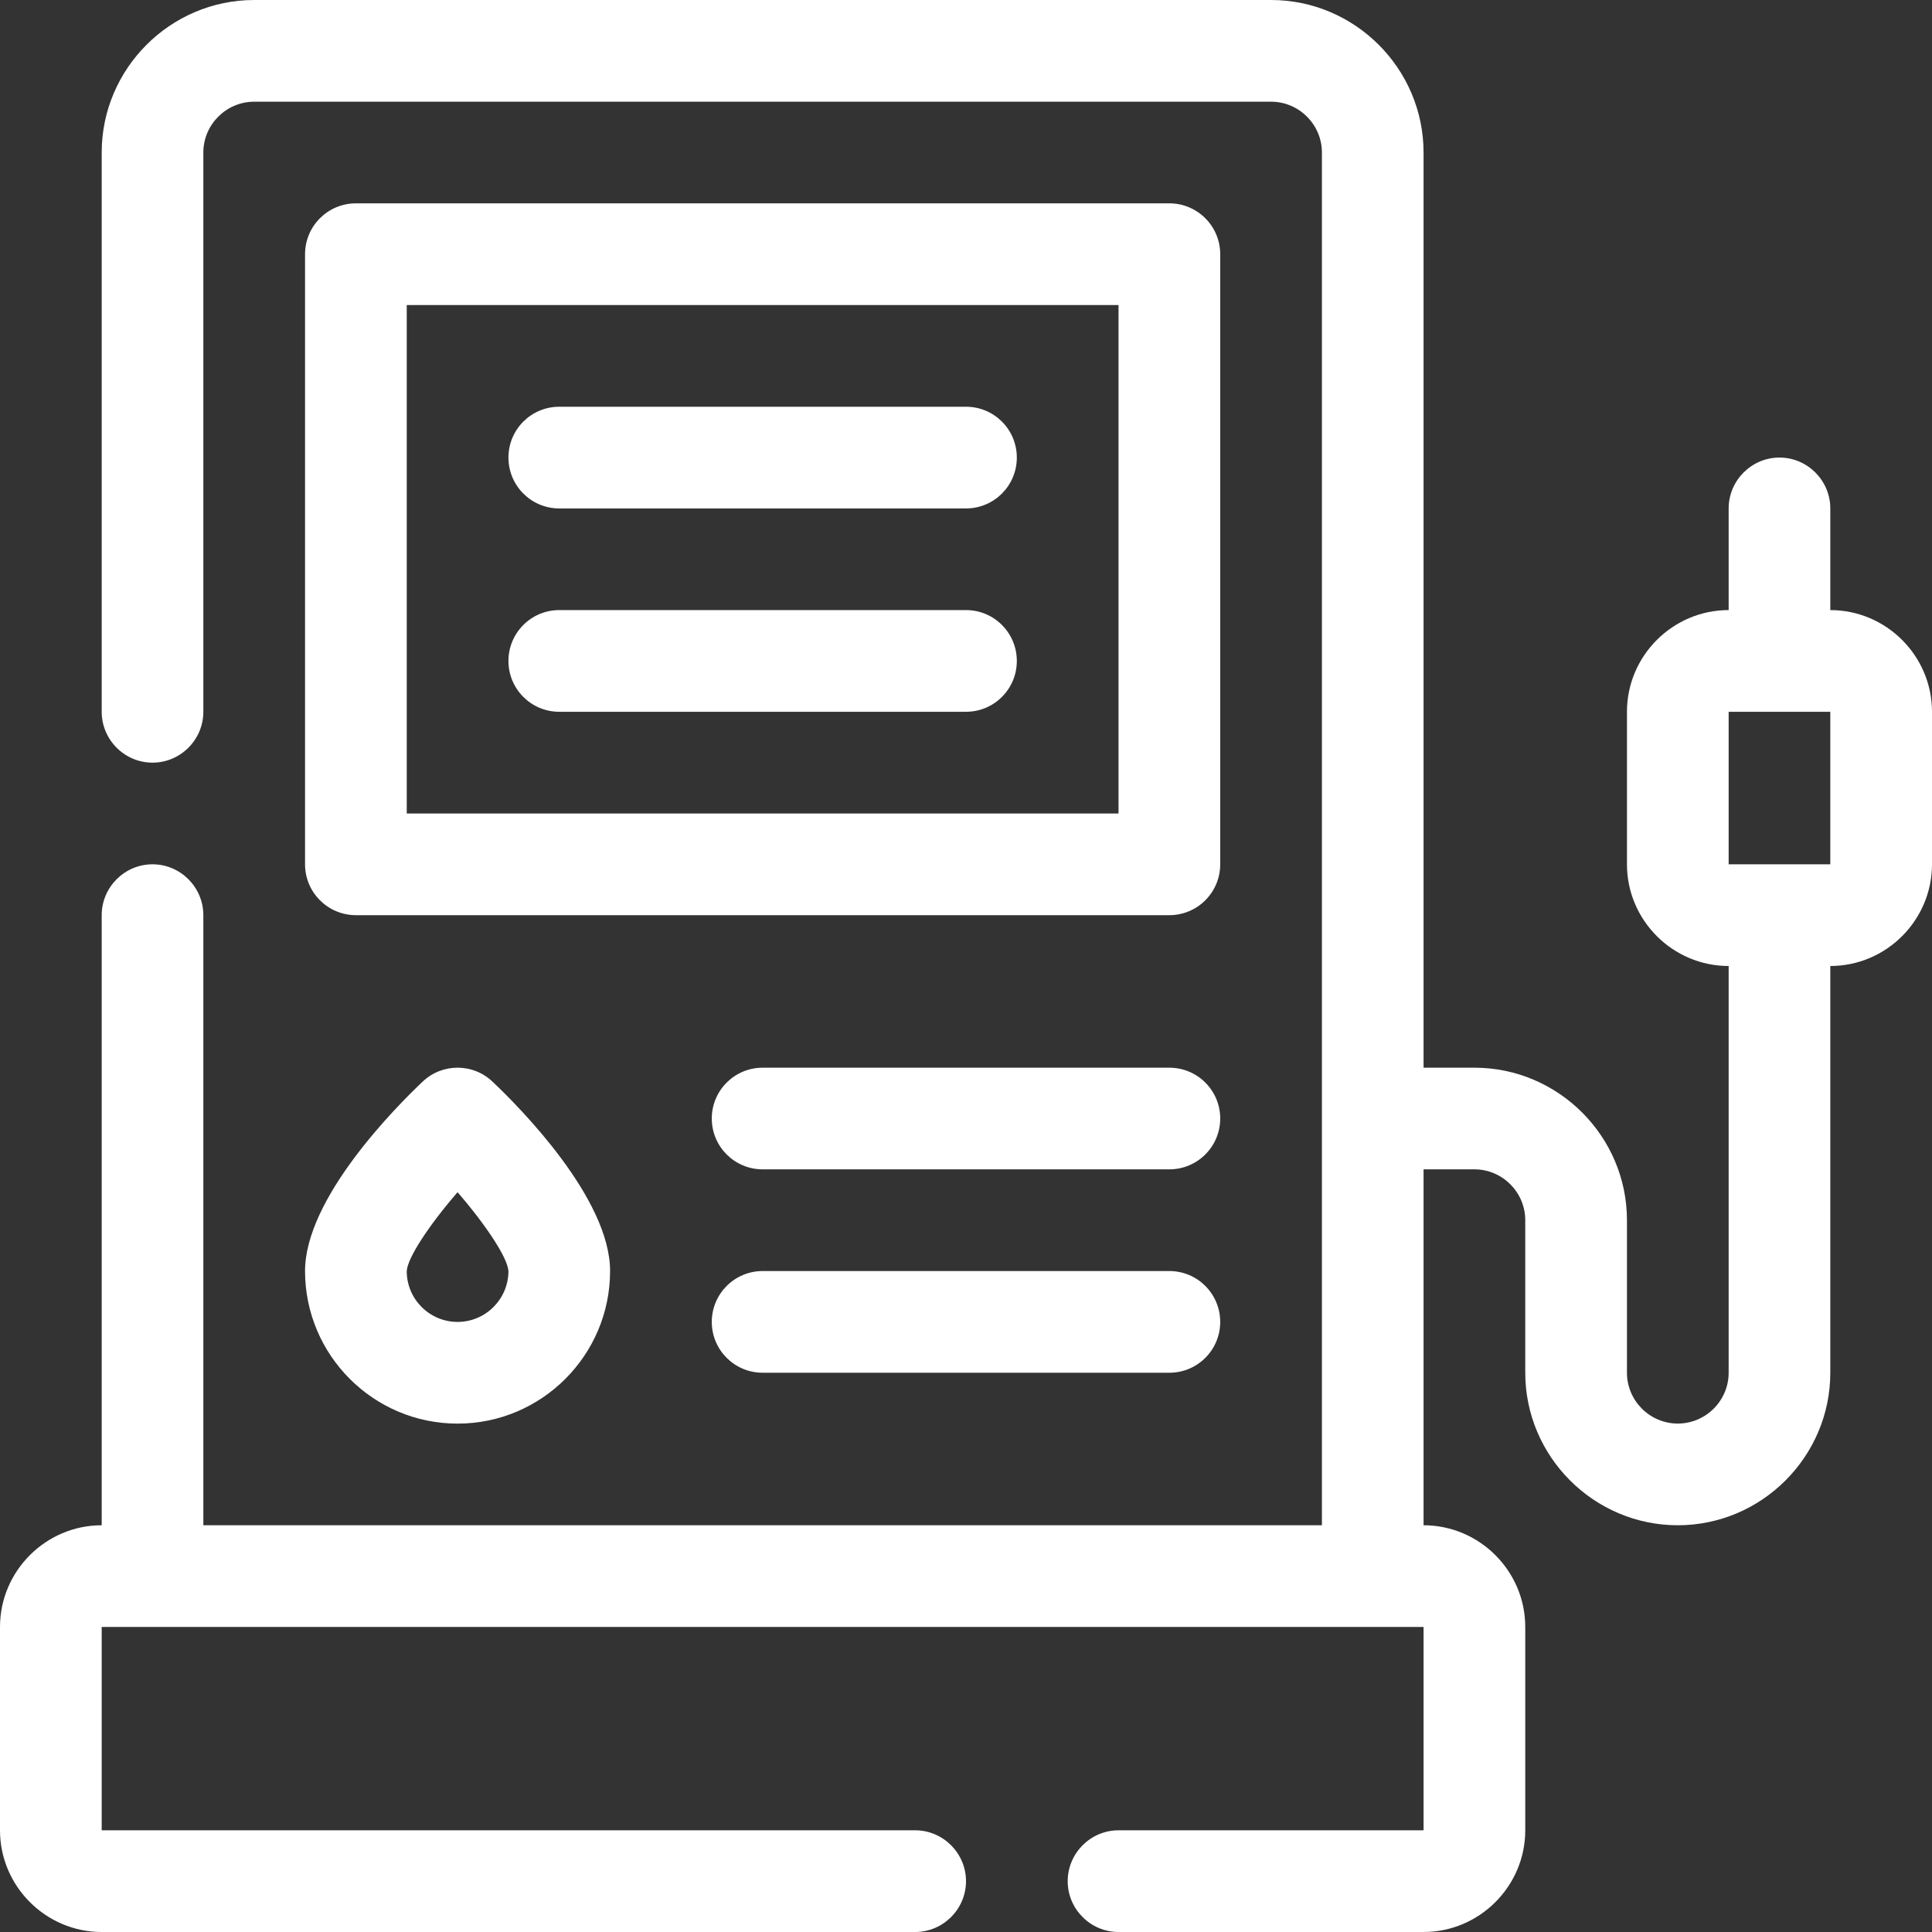
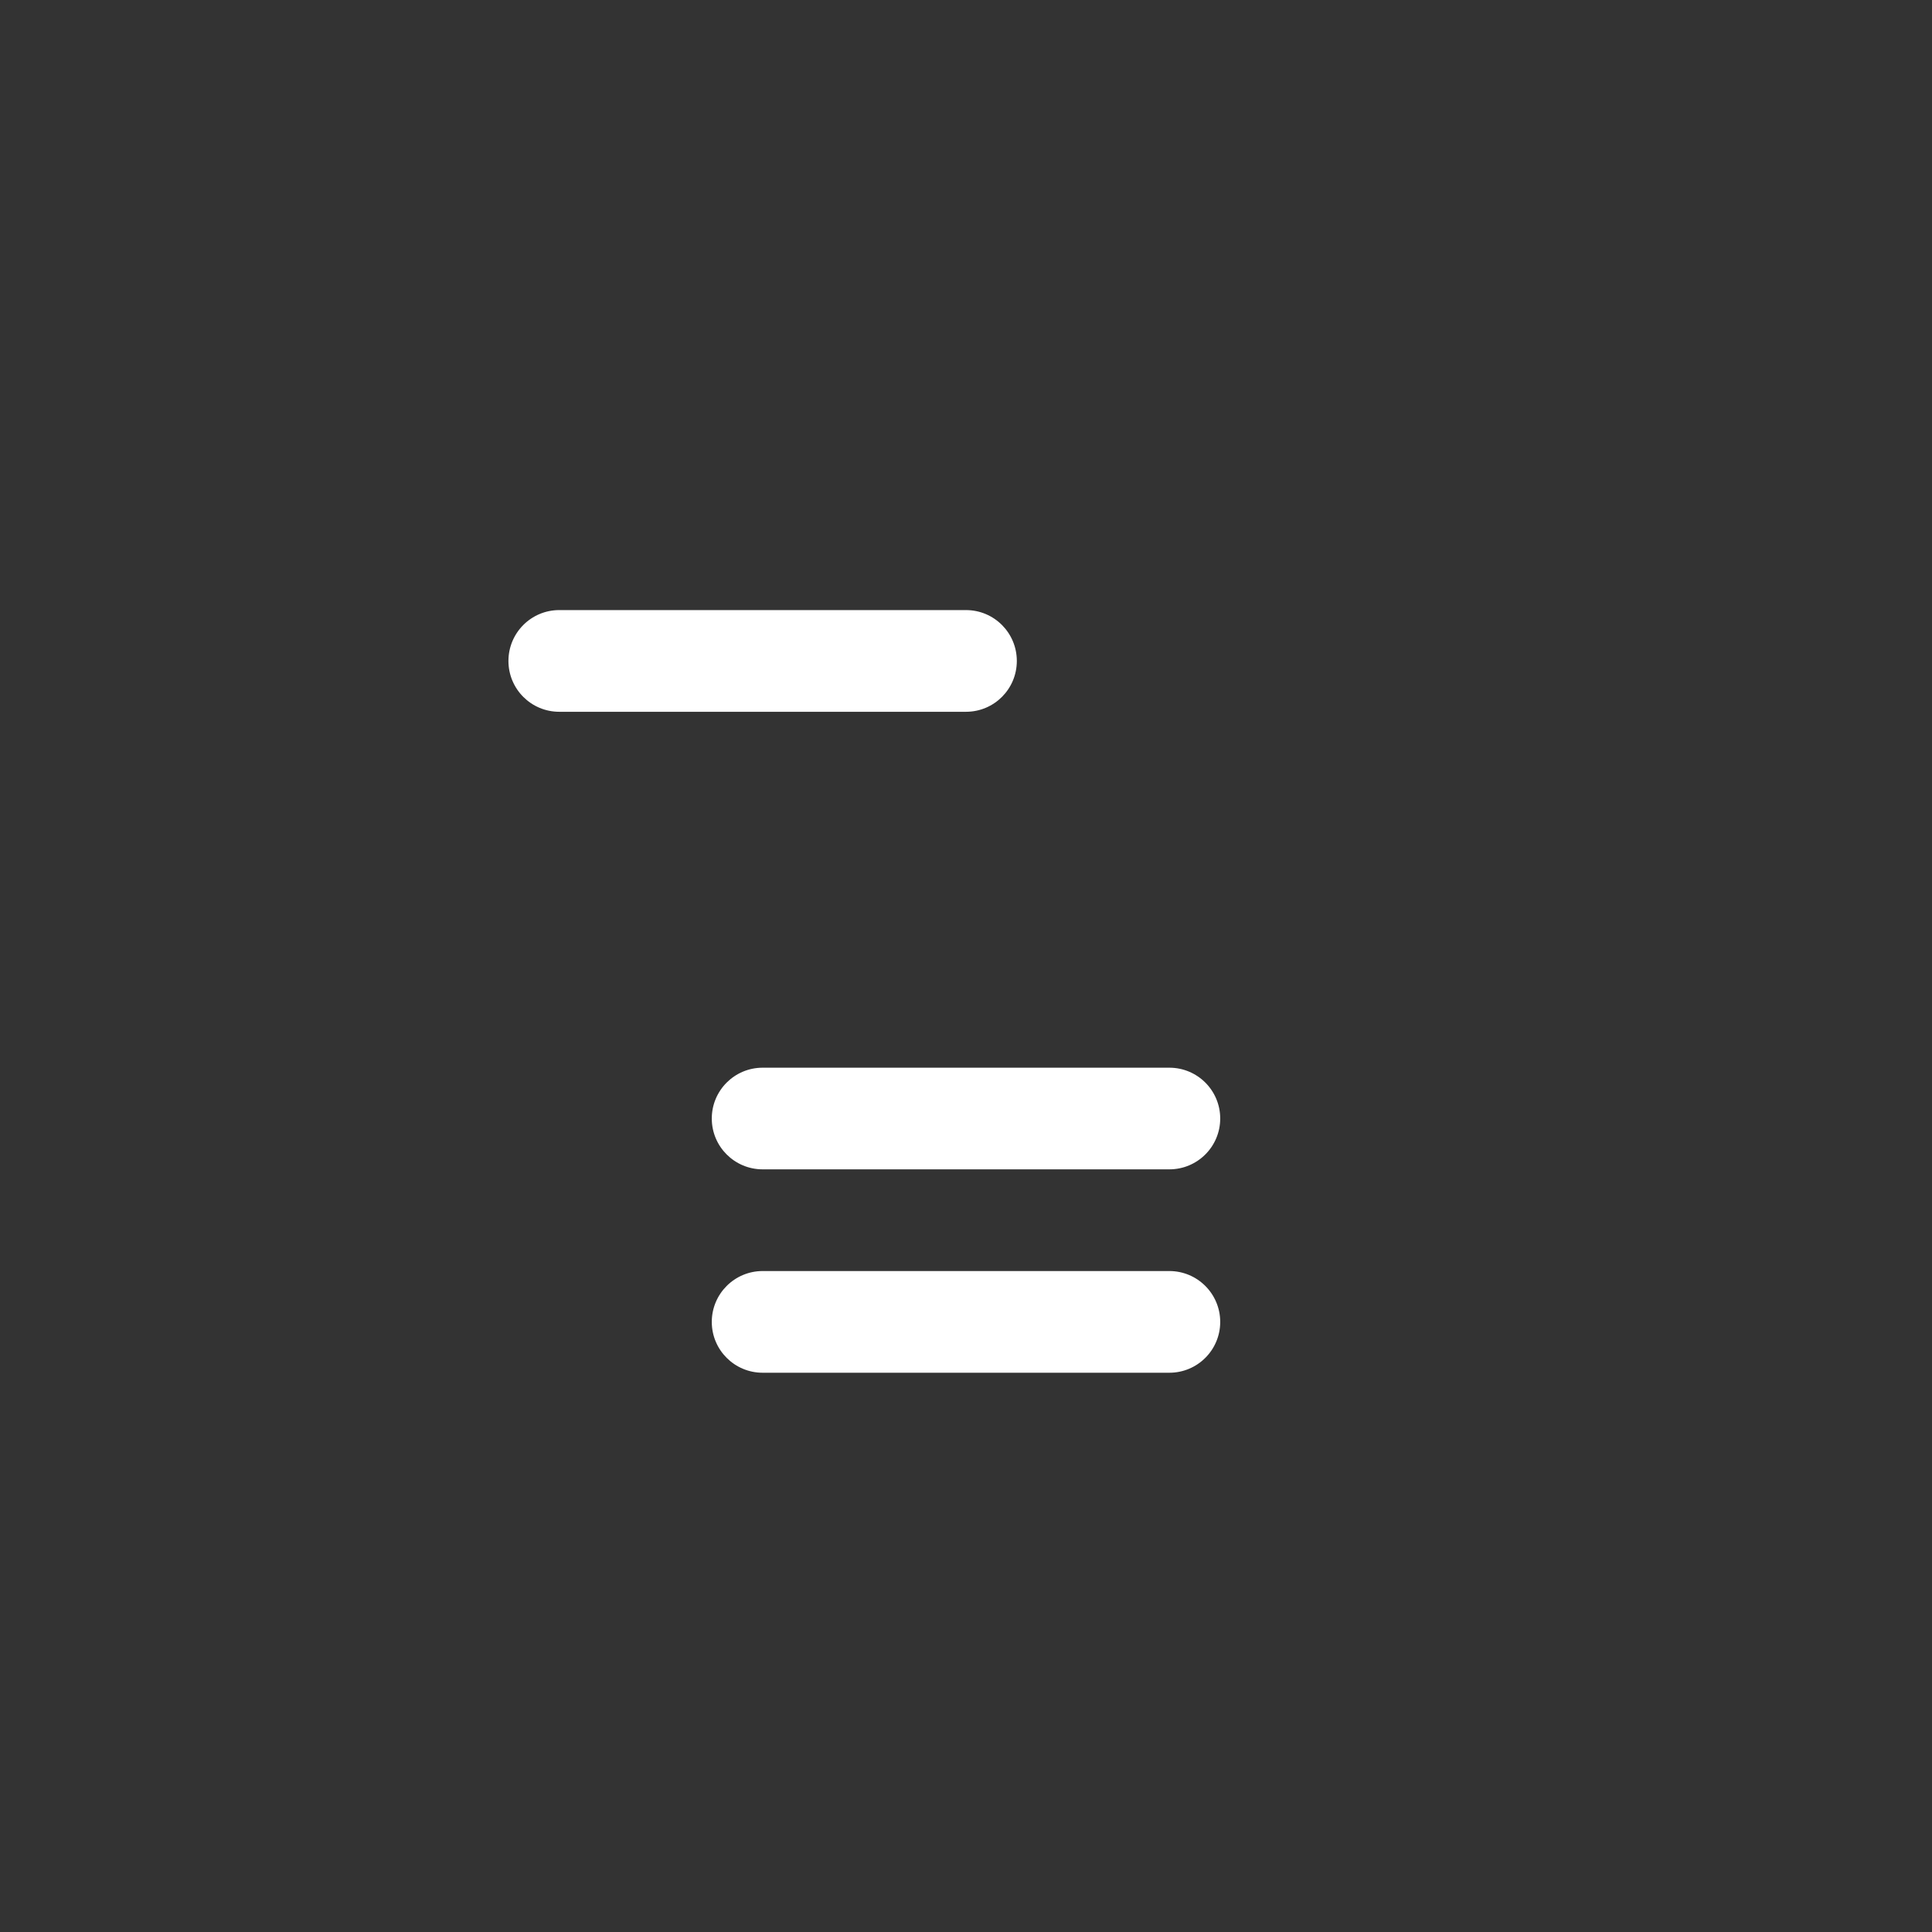
<svg xmlns="http://www.w3.org/2000/svg" width="36px" height="36px" viewBox="0 0 36 36" version="1.1">
  <rect x="0" y="0" width="36" height="36" fill="#333333" stroke="none" />
  <title>Fuel icon</title>
  <g id="Page-1" stroke="none" stroke-width="1" fill="none" fill-rule="evenodd">
    <g id="Netstar---Mining-fleet-solution-page-design" transform="translate(-968, -638)" fill="#FFFFFF">
      <g id="Fuel-icon" transform="translate(968, 638)">
-         <path d="M7.579,15.158 L20.842,15.158 L20.842,5.684 L7.579,5.684 L7.579,15.158 Z M22.737,4.737 C22.737,4.214 22.313,3.789 21.789,3.789 L6.632,3.789 C6.108,3.789 5.684,4.214 5.684,4.737 L5.684,16.105 C5.684,16.628 6.108,17.053 6.632,17.053 L21.789,17.053 C22.313,17.053 22.737,16.628 22.737,16.105 L22.737,4.737 Z" id="Fill-1" />
-         <path d="M32.211,16.105 L34.105,16.105 L34.105,13.263 L32.211,13.263 L32.211,16.105 Z M34.105,11.368 L34.105,9.474 C34.105,8.953 33.679,8.526 33.158,8.526 C32.637,8.526 32.211,8.953 32.211,9.474 L32.211,11.368 C31.168,11.368 30.316,12.221 30.316,13.263 L30.316,16.105 C30.316,17.147 31.168,18 32.211,18 L32.211,25.579 C32.211,26.1 31.784,26.526 31.263,26.526 C30.742,26.526 30.316,26.1 30.316,25.579 L30.316,22.737 C30.316,21.174 29.037,19.895 27.474,19.895 L26.526,19.895 L26.526,2.842 C26.526,1.279 25.247,0 23.684,0 L4.737,0 C3.174,0 1.895,1.279 1.895,2.842 L1.895,13.263 C1.895,13.784 2.321,14.211 2.842,14.211 C3.363,14.211 3.789,13.784 3.789,13.263 L3.789,2.842 C3.789,2.321 4.216,1.895 4.737,1.895 L23.684,1.895 C24.205,1.895 24.632,2.321 24.632,2.842 L24.632,28.421 L3.789,28.421 L3.789,17.053 C3.789,16.532 3.363,16.105 2.842,16.105 C2.321,16.105 1.895,16.532 1.895,17.053 L1.895,28.421 C0.853,28.421 0,29.274 0,30.316 L0,34.105 C0,35.147 0.853,36 1.895,36 L17.053,36 C17.574,36 18,35.574 18,35.053 C18,34.532 17.574,34.105 17.053,34.105 L1.895,34.105 L1.895,30.316 L26.526,30.316 L26.526,34.105 L20.842,34.105 C20.321,34.105 19.895,34.532 19.895,35.053 C19.895,35.574 20.321,36 20.842,36 L26.526,36 C27.568,36 28.421,35.147 28.421,34.105 L28.421,30.316 C28.421,29.274 27.568,28.421 26.526,28.421 L26.526,21.789 L27.474,21.789 C27.995,21.789 28.421,22.216 28.421,22.737 L28.421,25.579 C28.421,27.142 29.7,28.421 31.263,28.421 C32.826,28.421 34.105,27.142 34.105,25.579 L34.105,18 C35.147,18 36,17.147 36,16.105 L36,13.263 C36,12.221 35.147,11.368 34.105,11.368 L34.105,11.368 Z" id="Fill-3" />
-         <path d="M8.526,22.215 C9.054,22.825 9.46,23.438 9.474,23.685 C9.473,24.207 9.048,24.632 8.526,24.632 C8.003,24.632 7.579,24.206 7.579,23.686 C7.591,23.439 7.998,22.825 8.526,22.215 M8.526,26.527 C10.093,26.527 11.368,25.251 11.368,23.684 C11.368,22.335 9.692,20.641 9.177,20.155 C8.813,19.808 8.239,19.808 7.875,20.155 C7.361,20.641 5.684,22.335 5.684,23.684 C5.684,25.251 6.959,26.527 8.526,26.527" id="Fill-4" />
-         <path d="M10.421,9.474 L18,9.474 C18.524,9.474 18.947,9.049 18.947,8.526 C18.947,8.003 18.524,7.579 18,7.579 L10.421,7.579 C9.897,7.579 9.474,8.003 9.474,8.526 C9.474,9.049 9.897,9.474 10.421,9.474" id="Fill-5" />
        <path d="M10.421,13.263 L18,13.263 C18.524,13.263 18.947,12.839 18.947,12.316 C18.947,11.793 18.524,11.368 18,11.368 L10.421,11.368 C9.897,11.368 9.474,11.793 9.474,12.316 C9.474,12.839 9.897,13.263 10.421,13.263" id="Fill-6" />
        <path d="M21.789,23.684 L14.211,23.684 C13.687,23.684 13.263,24.109 13.263,24.632 C13.263,25.155 13.687,25.579 14.211,25.579 L21.789,25.579 C22.313,25.579 22.737,25.155 22.737,24.632 C22.737,24.109 22.313,23.684 21.789,23.684" id="Fill-7" />
        <path d="M21.789,19.895 L14.211,19.895 C13.687,19.895 13.263,20.319 13.263,20.842 C13.263,21.365 13.687,21.789 14.211,21.789 L21.789,21.789 C22.313,21.789 22.737,21.365 22.737,20.842 C22.737,20.319 22.313,19.895 21.789,19.895" id="Fill-8" />
      </g>
    </g>
  </g>
</svg>